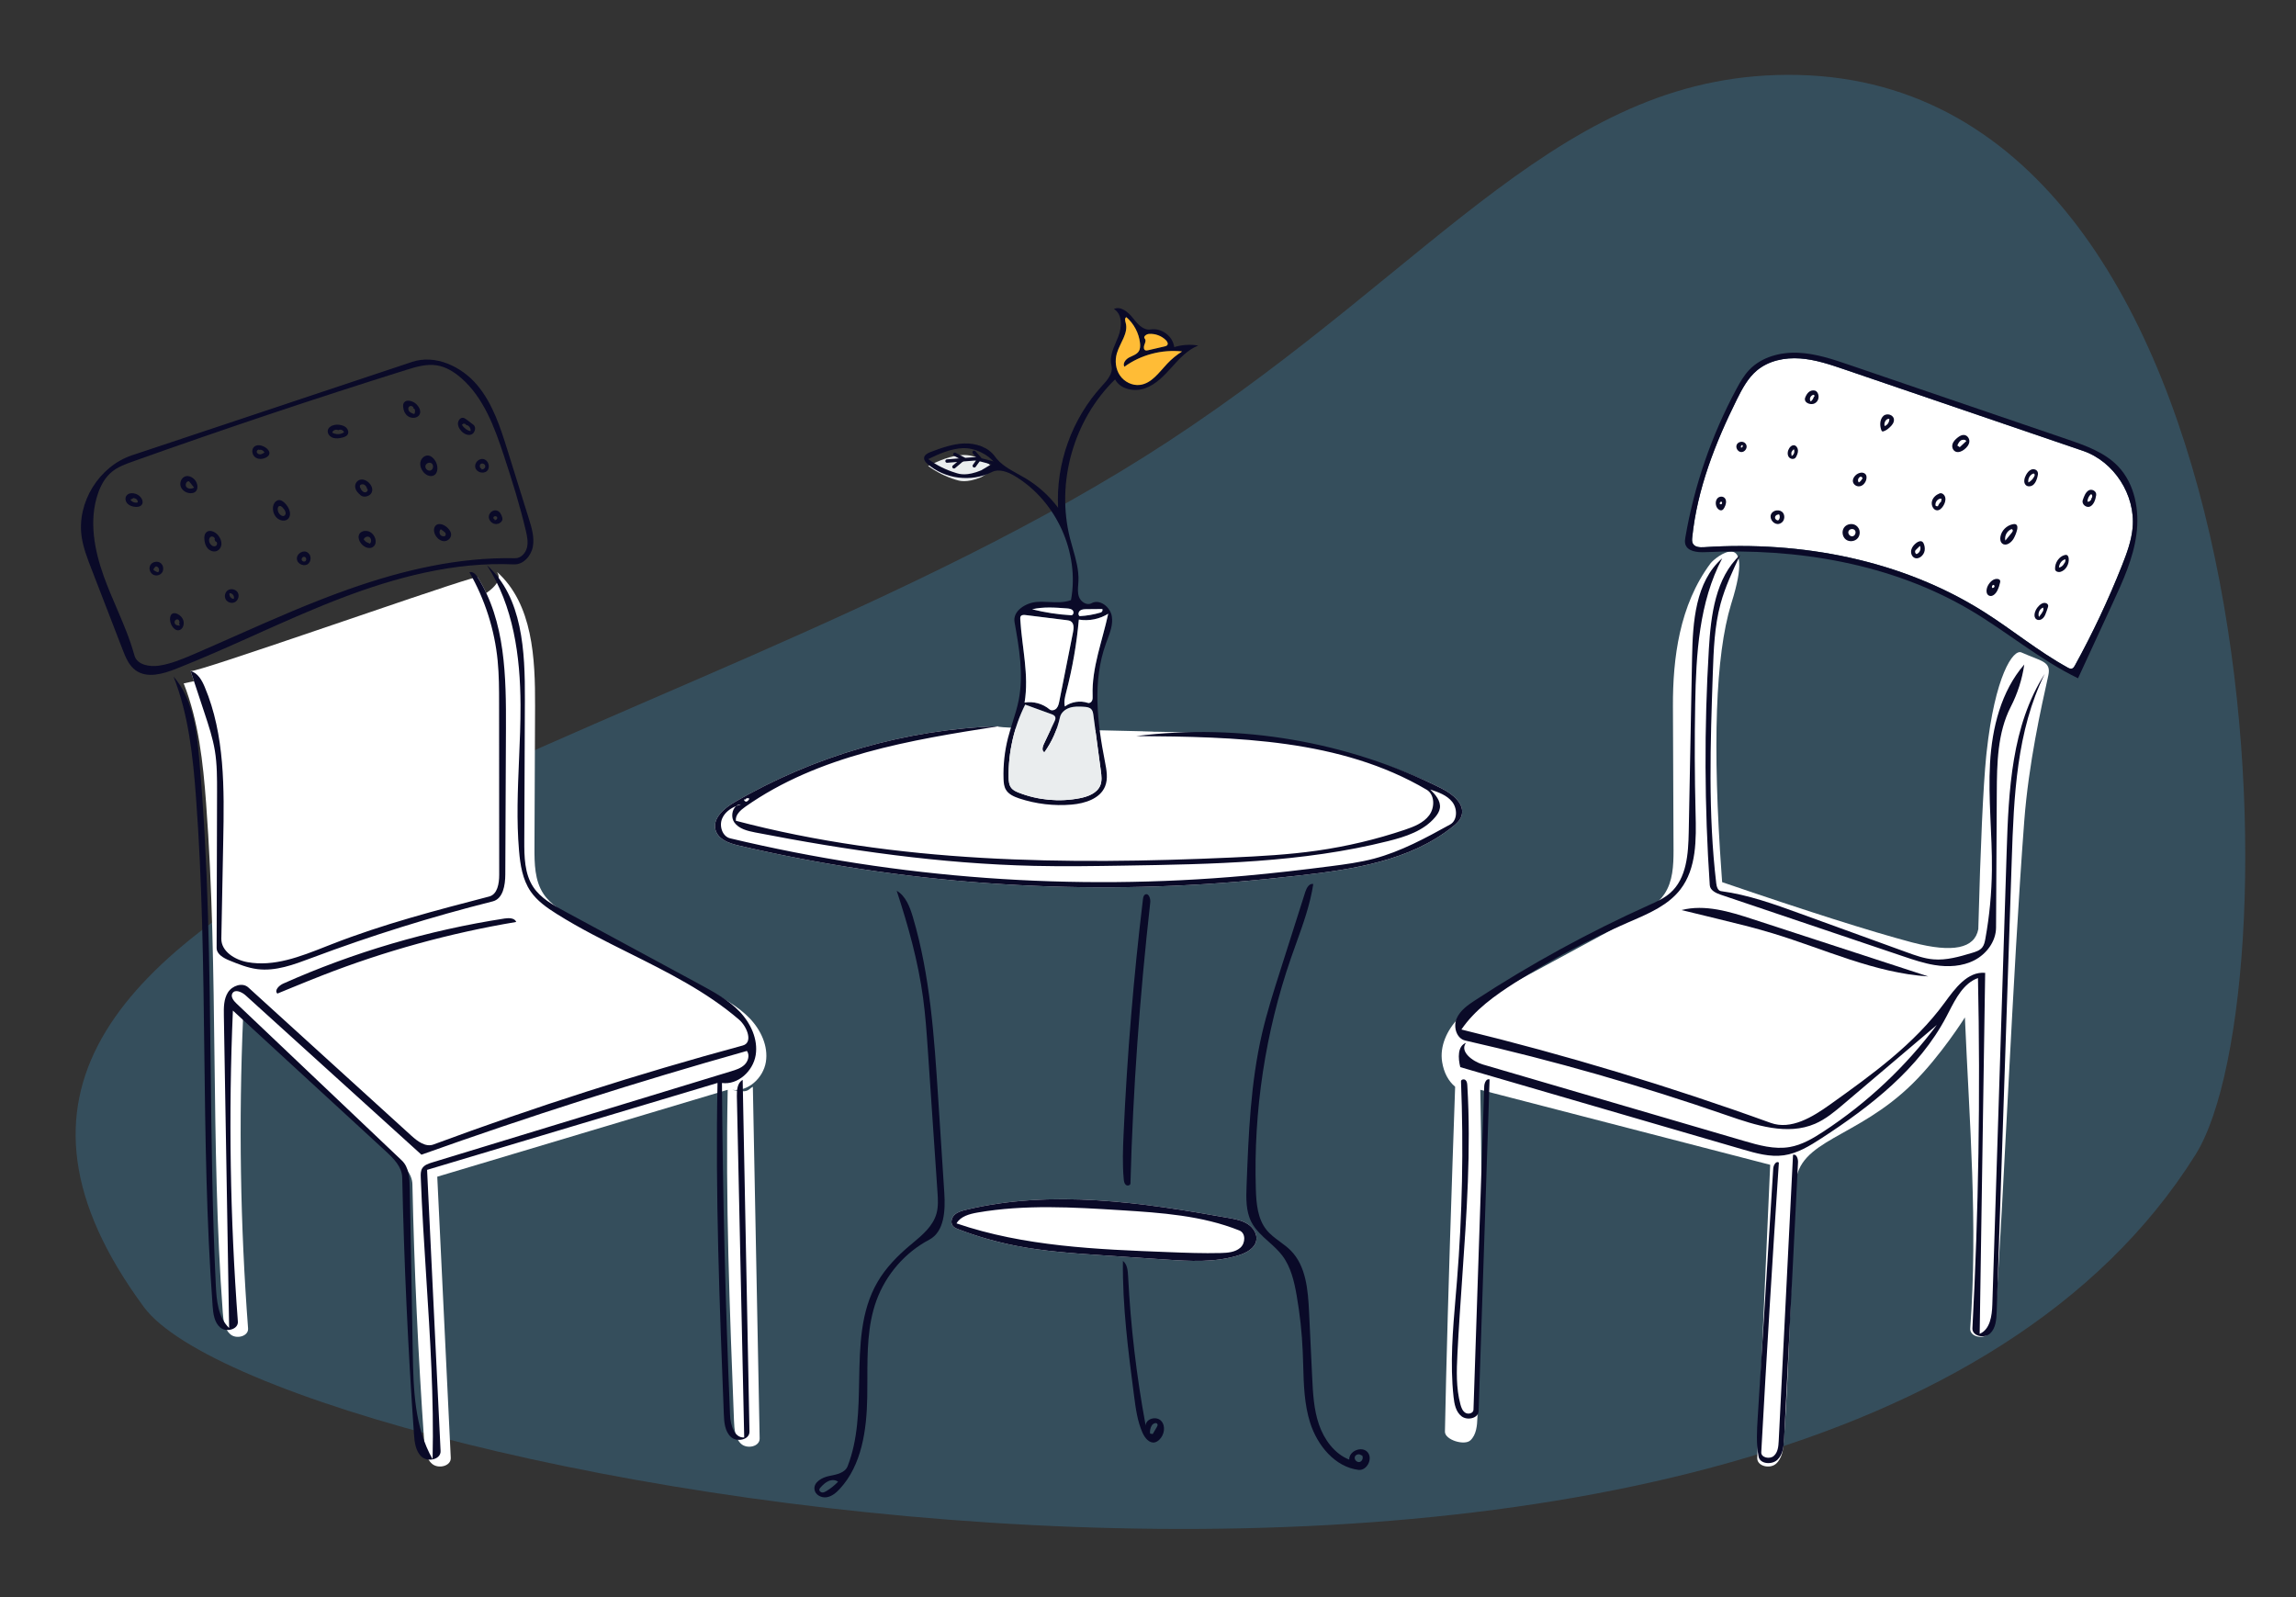
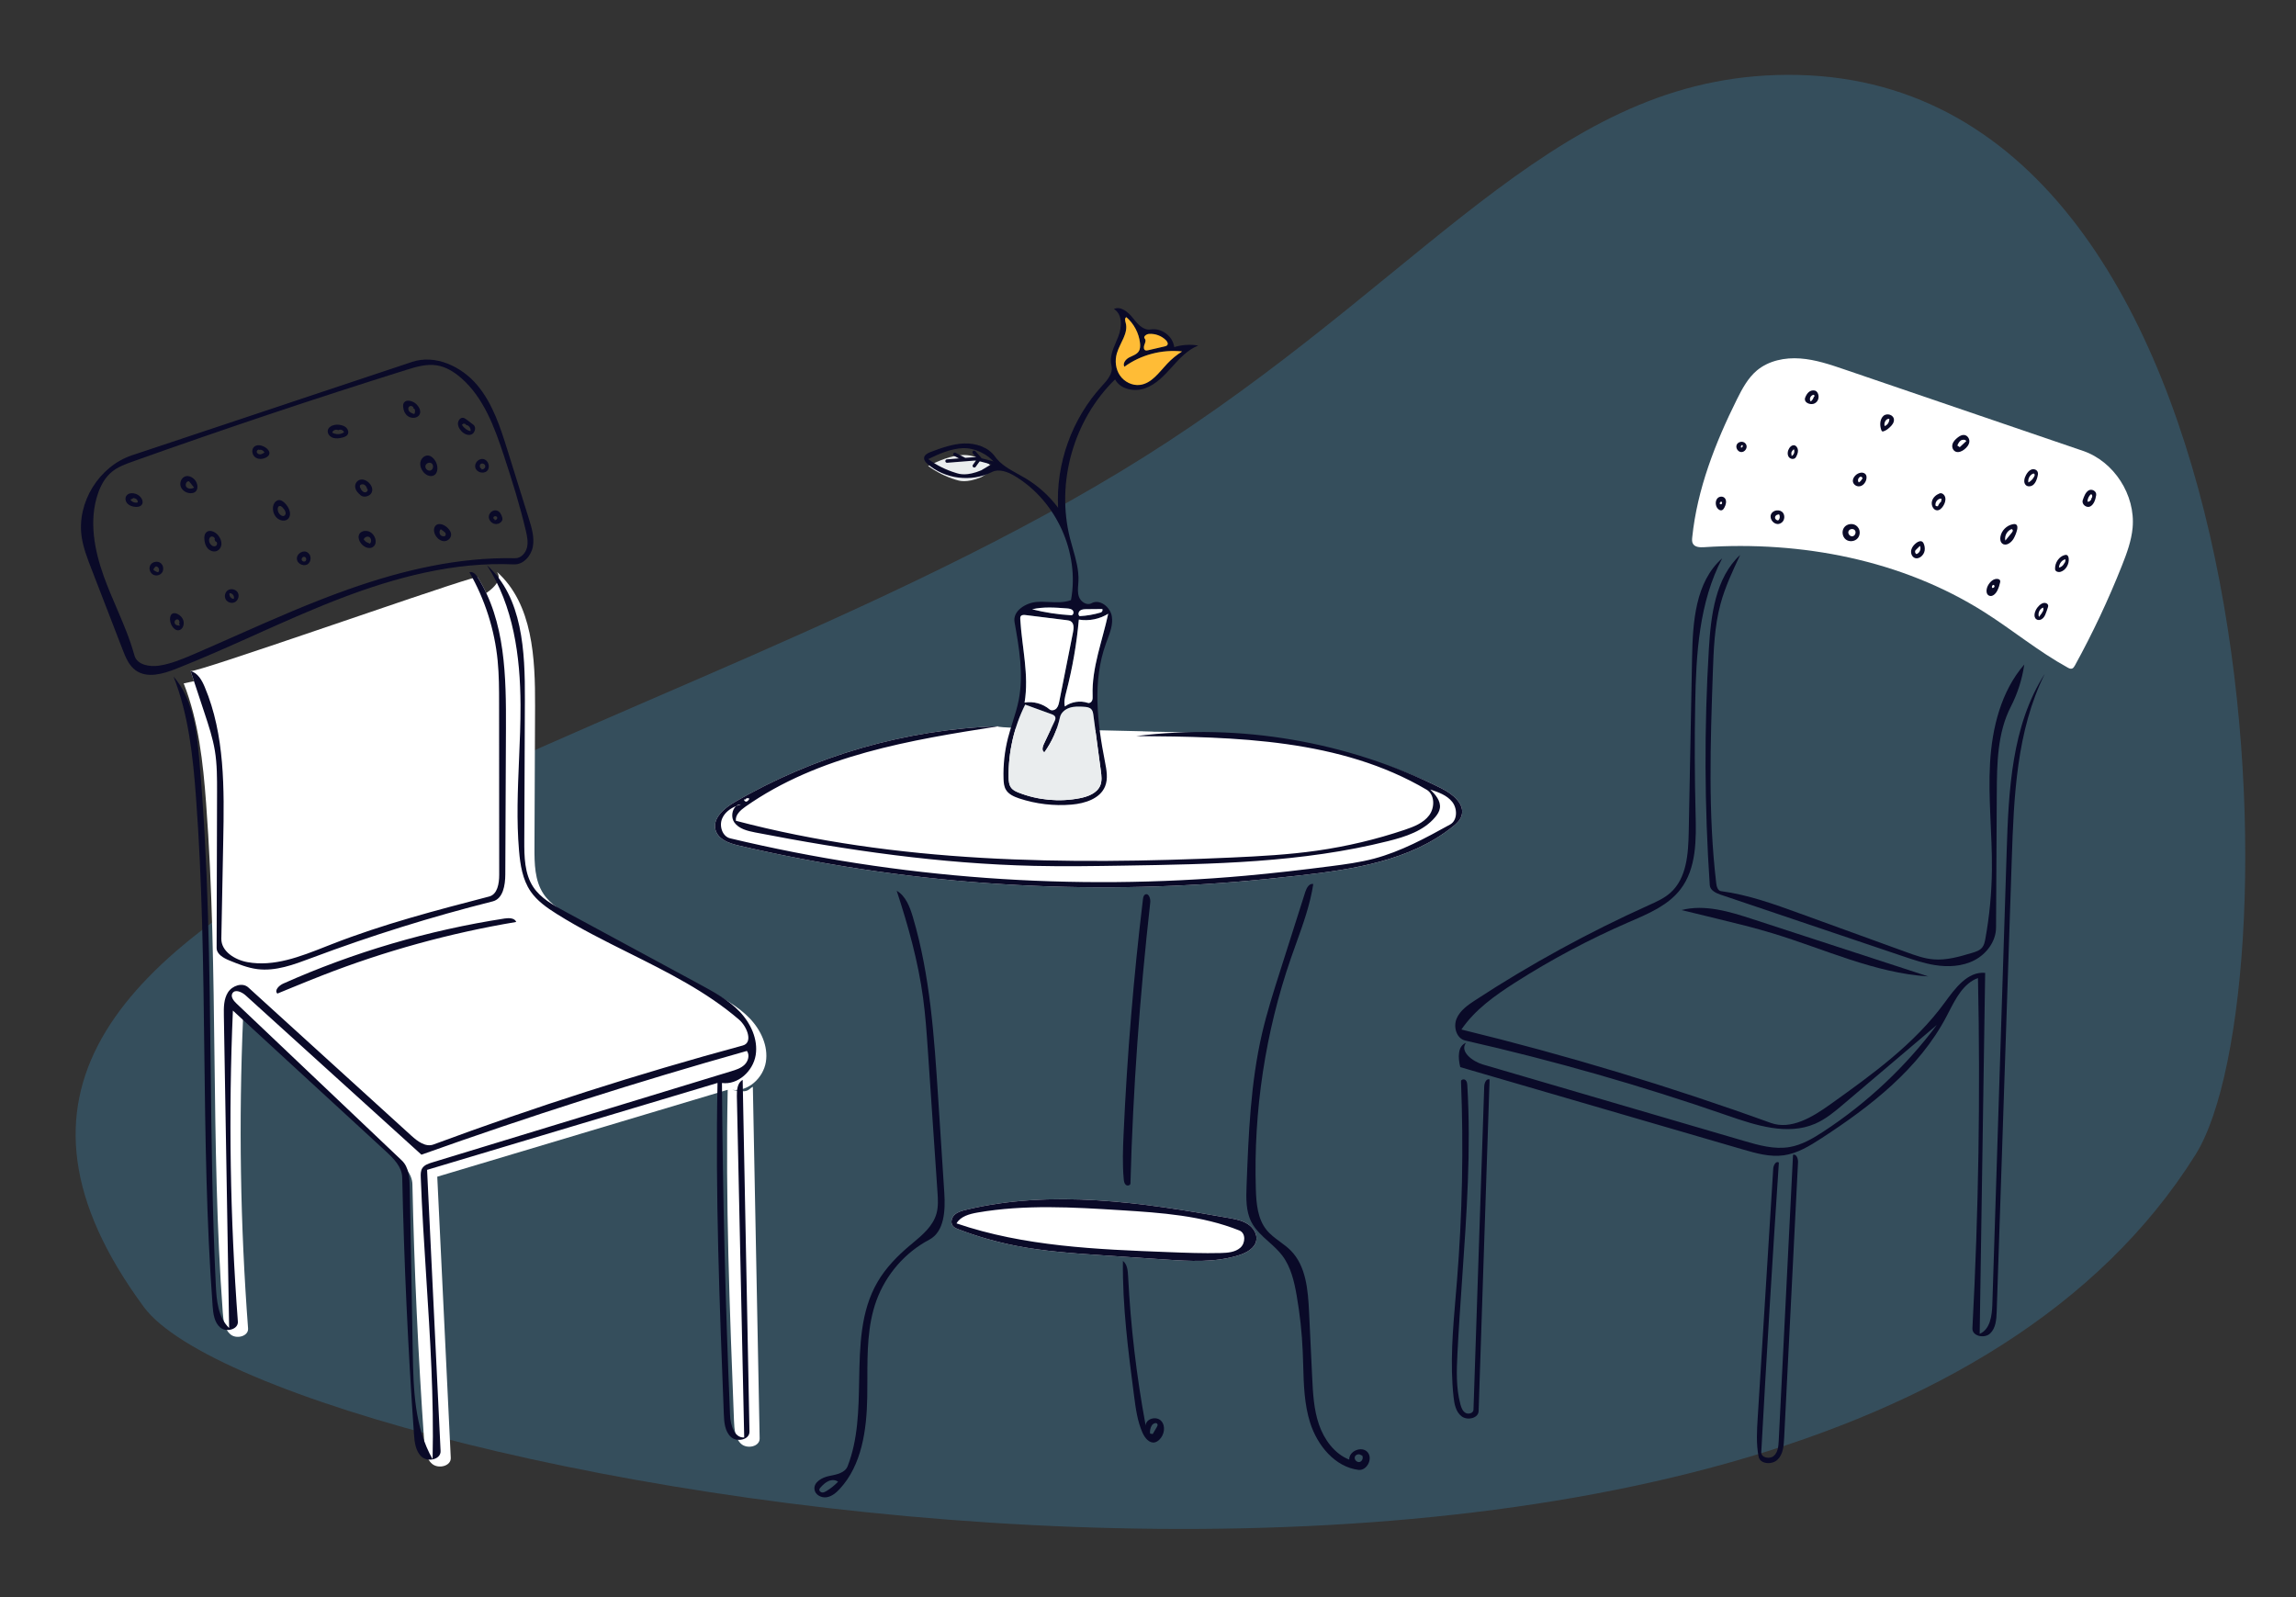
<svg xmlns="http://www.w3.org/2000/svg" width="92" height="64" viewBox="0 0 92 64" fill="none">
  <rect x="0" y="0" width="92" height="64" fill="#333333" stroke="none" />
  <path fill-rule="evenodd" clip-rule="evenodd" d="M39.836 18.811C39.615 18.503 39.059 18.21 38.573 18.234C38.086 18.258 37.628 18.459 37.191 18.673C37.525 18.916 37.9 19.103 38.296 19.224C38.421 19.262 38.705 19.374 39.316 19.122" fill="#EAEDEE" />
  <path opacity="0.25" fill-rule="evenodd" clip-rule="evenodd" d="M5.763 52.373C-6.783 35.35 26.826 30.772 46.79 17.704C57.669 10.583 62.645 2.793 72.047 3.004C91.269 3.437 92.056 39.747 87.974 46.269C72.582 70.865 10.956 59.419 5.763 52.373Z" fill="#3FA1D9" />
  <path fill-rule="evenodd" clip-rule="evenodd" d="M45.542 29.317C49.735 29.317 54.001 29.713 57.764 31.594C58.208 31.816 58.719 32.227 58.559 32.702C58.499 32.88 58.353 33.012 58.207 33.128C56.502 34.491 54.235 34.837 52.078 35.081C51.24 35.176 50.4 35.263 49.56 35.334C42.889 35.892 36.134 35.402 29.61 33.886C29.226 33.796 28.779 33.644 28.672 33.26C28.543 32.792 29.012 32.392 29.427 32.15C32.641 30.277 36.313 29.22 40.018 29.102C39.359 29.205 48.789 29.341 45.542 29.317Z" fill="white" />
  <path fill-rule="evenodd" clip-rule="evenodd" d="M69.595 16.008C68.73 17.75 68.007 19.596 67.807 21.533C67.799 21.617 67.792 21.706 67.831 21.78C67.909 21.931 68.116 21.938 68.284 21.927C72.181 21.67 76.208 22.437 79.514 24.531C80.644 25.246 81.682 26.109 82.853 26.752C82.905 26.781 82.964 26.809 83.021 26.793C83.078 26.776 83.112 26.719 83.141 26.667C83.853 25.372 84.484 24.032 85.028 22.658C85.221 22.171 85.405 21.672 85.453 21.149C85.573 19.834 84.708 18.491 83.466 18.068C80.283 16.981 77.101 15.895 73.918 14.808C73.336 14.609 72.747 14.409 72.134 14.365C71.521 14.32 70.873 14.449 70.4 14.844C70.037 15.149 69.807 15.582 69.595 16.008Z" fill="white" />
-   <path d="M57.898 57.369C57.891 57.697 58.678 57.941 58.919 57.717C59.159 57.492 59.188 57.128 59.2 56.8C59.372 52.38 59.406 48.093 59.315 43.67L70.931 46.676L70.412 58.419C70.396 58.752 70.912 58.876 71.163 58.657C71.414 58.437 71.455 58.069 71.479 57.737C71.718 54.316 71.76 50.88 71.949 47.461C72.048 45.65 74.379 45.65 76.643 43.417C77.771 42.305 78.733 40.77 78.733 40.77C78.912 44.924 79.258 49.087 78.946 53.233C78.923 53.548 79.411 53.676 79.652 53.471C79.883 53.274 79.931 52.944 79.956 52.639L79.959 52.601C80.279 48.262 80.65 38.975 81.112 32.892C81.288 30.589 81.784 28.383 82.074 27.073C82.202 26.495 81.801 26.505 80.998 26.145C80.669 25.997 79.935 27.079 79.602 30.151L79.585 30.313C79.465 31.535 79.36 33.842 79.27 37.232C79.125 38.009 78.249 38.189 76.643 37.771L76.581 37.755C74.934 37.316 72.41 36.514 69.006 35.35L68.983 35.029C68.612 29.874 68.738 26.272 69.362 24.221L69.381 24.158C70.361 21.038 68.725 22.328 68.539 22.577C67.294 24.246 67.026 26.379 67.034 28.302L67.058 34.084C67.058 34.688 67.029 35.318 66.698 35.818C66.414 36.248 65.95 36.516 65.495 36.762L59.877 39.801C59.359 40.083 58.843 40.382 58.436 40.805C57.987 41.27 57.682 41.919 57.786 42.556C57.855 42.981 58.029 43.312 58.307 43.549L58.205 46.522C58.05 51.154 57.948 54.769 57.898 57.369Z" fill="white" />
  <path d="M30.439 57.643C30.445 57.972 29.933 58.078 29.692 57.854C29.452 57.63 29.424 57.266 29.411 56.937C29.239 52.517 29.068 48.093 29.159 43.67C25.28 44.831 21.4 45.992 17.521 47.153C17.701 50.909 17.882 54.664 18.062 58.419C18.078 58.752 17.562 58.876 17.311 58.657C17.06 58.437 17.018 58.069 16.995 57.737C16.756 54.316 16.599 50.889 16.525 47.461C16.516 47.034 16.178 46.695 15.863 46.406C13.822 44.527 11.781 42.649 9.741 40.77C9.562 44.924 9.628 49.087 9.94 53.233C9.963 53.548 9.475 53.676 9.234 53.471C8.993 53.266 8.951 52.916 8.927 52.601C8.425 45.812 8.766 38.982 8.259 32.193C8.137 30.561 7.961 28.909 7.361 27.386C8.435 27.136 20.982 24.554 19.919 22.922C21.352 24.209 21.448 26.379 21.44 28.302C21.432 30.189 21.424 32.076 21.416 33.964C21.414 34.603 21.423 35.284 21.776 35.818C22.071 36.265 22.562 36.537 23.033 36.792C24.836 37.767 26.639 38.742 28.442 39.717C29.011 40.024 29.59 40.339 30.038 40.805C30.486 41.27 30.791 41.919 30.688 42.556C30.584 43.194 29.979 43.758 29.337 43.673C30.017 43.817 29.951 43.664 30.167 43.548C30.258 48.247 30.348 52.945 30.439 57.643Z" fill="white" />
  <path d="M8.199 28.586C8.012 28.022 7.825 27.457 7.639 26.892C7.899 26.957 17.165 23.684 18.869 23.189C19.036 23.14 19.13 23.119 19.137 23.129C20.256 24.898 20.282 27.12 20.272 29.213C20.264 31.157 20.255 33.1 20.246 35.044C20.244 35.472 20.158 36.015 19.743 36.12C17.284 36.738 14.861 37.495 12.488 38.386C11.788 38.649 11.056 38.928 10.314 38.835C9.924 38.786 9.555 38.636 9.191 38.488C8.955 38.392 8.679 38.239 8.68 37.984C8.685 35.901 8.691 33.818 8.696 31.736C8.698 31.183 8.699 30.628 8.609 30.084C8.525 29.573 8.362 29.078 8.199 28.586Z" fill="white" />
  <path fill-rule="evenodd" clip-rule="evenodd" d="M3.657 22.779L4.912 26.027C5.032 26.34 5.167 26.67 5.44 26.865C5.897 27.19 6.529 27.008 7.052 26.802C8.114 26.383 9.157 25.916 10.2 25.449L10.2 25.448C11.332 24.941 12.465 24.433 13.623 23.988C15.849 23.133 18.209 22.508 20.592 22.616C20.972 22.633 21.285 22.274 21.352 21.901C21.42 21.528 21.305 21.149 21.192 20.787L20.34 18.057C20.05 17.127 19.745 16.17 19.116 15.425C18.486 14.68 17.442 14.193 16.514 14.502L5.29 18.244C3.968 18.685 3.071 20.137 3.272 21.51C3.337 21.948 3.497 22.366 3.657 22.779ZM18.471 15.141C19.387 15.936 19.821 17.134 20.199 18.283C20.523 19.268 20.834 20.259 21.07 21.268C21.122 21.491 21.17 21.724 21.115 21.946C21.06 22.168 20.869 22.374 20.639 22.369C18.38 22.322 16.141 22.846 14.011 23.597C12.451 24.146 10.938 24.816 9.425 25.486C8.872 25.731 8.32 25.976 7.764 26.215C7.317 26.407 6.863 26.598 6.382 26.673C5.994 26.733 5.492 26.644 5.388 26.267C5.207 25.609 4.938 24.981 4.669 24.353C4.491 23.939 4.314 23.526 4.162 23.103C3.778 22.039 3.557 20.855 3.923 19.784C4.036 19.452 4.21 19.131 4.481 18.908C4.721 18.71 5.021 18.601 5.315 18.496C8.94 17.203 12.59 15.98 16.262 14.828C16.664 14.702 17.083 14.575 17.499 14.64C17.864 14.697 18.192 14.899 18.471 15.141ZM7.639 26.892L8.199 28.586C8.362 29.078 8.525 29.572 8.61 30.084C8.7 30.628 8.698 31.183 8.697 31.736L8.68 37.984C8.68 38.239 8.956 38.391 9.192 38.488C9.556 38.636 9.925 38.786 10.315 38.835C11.048 38.927 11.771 38.655 12.463 38.395L12.488 38.386C14.861 37.495 17.285 36.738 19.743 36.12C20.159 36.015 20.245 35.472 20.247 35.044L20.273 29.213C20.282 27.12 20.256 24.898 19.137 23.129C19.063 23.012 18.938 22.881 18.81 22.934C19.431 24.017 19.819 25.232 19.941 26.474C19.997 27.046 19.998 27.621 19.998 28.195L20.003 35.054C20.003 35.4 19.936 35.838 19.601 35.925C17.476 36.478 15.344 37.033 13.299 37.834C13.218 37.865 13.137 37.897 13.056 37.929C12.039 38.331 10.977 38.751 9.91 38.554C9.408 38.462 8.859 38.121 8.869 37.611L8.945 33.697C8.986 31.61 9.014 29.451 8.203 27.528C8.089 27.257 7.925 26.963 7.639 26.892ZM20.685 36.945C18.028 37.39 15.421 38.108 12.919 39.084C12.509 39.244 12.101 39.41 11.694 39.577L11.114 39.815C10.983 39.685 11.18 39.49 11.35 39.414C14.167 38.158 17.161 37.278 20.221 36.806C20.395 36.779 20.625 36.783 20.685 36.945ZM16.848 18.51C16.818 18.653 16.873 18.804 16.965 18.915C17.065 19.037 17.236 19.121 17.376 19.053C17.572 18.958 17.558 18.657 17.442 18.469C17.375 18.361 17.274 18.261 17.149 18.254C17.008 18.245 16.878 18.367 16.848 18.51ZM17.265 18.848C17.164 18.893 17.032 18.794 17.044 18.681C17.057 18.569 17.207 18.502 17.296 18.569C17.384 18.636 17.366 18.803 17.265 18.848ZM11.061 20.72C10.912 20.55 10.88 20.239 11.05 20.094C11.083 20.066 11.122 20.045 11.164 20.04C11.258 20.028 11.345 20.093 11.415 20.162C11.571 20.316 11.699 20.583 11.568 20.762C11.448 20.926 11.194 20.872 11.061 20.72ZM11.332 20.345C11.296 20.308 11.253 20.268 11.204 20.275C11.111 20.29 11.113 20.442 11.158 20.533C11.21 20.634 11.335 20.729 11.413 20.65C11.493 20.568 11.411 20.427 11.332 20.345ZM8.275 21.323C8.191 21.394 8.18 21.515 8.19 21.621C8.201 21.745 8.234 21.873 8.318 21.97C8.401 22.067 8.543 22.125 8.668 22.086C8.788 22.048 8.866 21.928 8.873 21.808C8.881 21.687 8.829 21.57 8.757 21.471C8.648 21.322 8.419 21.204 8.275 21.323ZM8.439 21.514C8.512 21.465 8.644 21.548 8.597 21.621L8.635 21.697C8.73 21.708 8.712 21.868 8.619 21.889C8.526 21.909 8.437 21.833 8.399 21.75C8.364 21.671 8.365 21.564 8.439 21.514ZM13.621 17.026C13.718 17.043 13.816 17.076 13.884 17.146C13.952 17.216 13.981 17.33 13.929 17.413C13.885 17.485 13.797 17.515 13.715 17.535C13.595 17.564 13.467 17.583 13.349 17.546C13.231 17.509 13.127 17.402 13.132 17.278C13.14 17.07 13.416 16.988 13.621 17.026ZM13.544 17.236C13.46 17.189 13.336 17.242 13.313 17.336C13.456 17.422 13.648 17.416 13.785 17.322C13.757 17.234 13.638 17.189 13.558 17.237L13.544 17.236ZM30.031 57.369L29.759 43.274C29.543 43.389 29.521 43.684 29.526 43.928L29.82 57.602C29.423 57.629 29.27 57.101 29.253 56.706C29.066 52.272 28.958 47.835 28.929 43.398C29.57 43.484 30.176 42.919 30.28 42.282C30.383 41.645 30.078 40.996 29.63 40.53C29.181 40.065 28.603 39.75 28.034 39.442L22.625 36.517C22.154 36.262 21.663 35.99 21.367 35.543C21.015 35.01 21.006 34.328 21.008 33.689L21.032 28.028C21.04 26.105 20.944 23.935 19.511 22.648C20.574 24.28 20.849 26.3 20.857 28.247C20.86 28.98 20.829 29.714 20.797 30.448V30.448V30.448V30.448V30.448V30.448V30.448V30.448V30.448V30.448V30.448V30.448V30.448V30.448V30.448C20.746 31.661 20.694 32.873 20.797 34.081C20.845 34.654 20.937 35.246 21.261 35.72C21.523 36.102 21.913 36.374 22.305 36.621C23.234 37.206 24.223 37.699 25.21 38.191C26.758 38.964 28.303 39.734 29.609 40.855C29.939 41.138 30.184 41.782 29.764 41.895C25.575 43.029 21.438 44.353 17.37 45.862C17.055 45.979 16.731 45.736 16.483 45.51L9.951 39.57C9.715 39.355 9.306 39.496 9.135 39.765C8.964 40.034 8.964 40.373 8.97 40.691L9.181 53.215C8.739 52.79 8.677 52.116 8.648 51.504C8.508 48.624 8.475 45.739 8.443 42.855C8.396 38.685 8.349 34.516 7.978 30.364C7.875 29.212 7.715 27.984 6.953 27.111C7.553 28.634 7.729 30.287 7.851 31.918C8.105 35.322 8.146 38.736 8.187 42.15C8.228 45.546 8.269 48.941 8.519 52.327C8.543 52.642 8.585 52.991 8.826 53.196C9.067 53.401 9.555 53.273 9.531 52.958C9.22 48.813 9.153 44.649 9.332 40.496L15.455 46.131C15.77 46.421 16.108 46.759 16.117 47.186C16.191 50.615 16.348 54.041 16.587 57.462C16.61 57.794 16.651 58.163 16.903 58.382C17.154 58.601 17.67 58.478 17.654 58.145L17.113 46.879L28.751 43.396C28.66 47.819 28.831 52.242 29.003 56.663C29.015 56.991 29.044 57.355 29.284 57.579C29.525 57.803 30.037 57.697 30.031 57.369ZM16.1 46.502L9.47 40.207C9.356 40.099 9.234 39.94 9.312 39.805C9.417 39.625 9.693 39.751 9.847 39.891L16.887 46.271C21.184 44.736 25.535 43.349 29.928 42.113C30.048 42.278 29.981 42.523 29.835 42.665C29.689 42.807 29.485 42.871 29.291 42.93L17.313 46.583C17.163 46.629 16.998 46.685 16.917 46.819C16.853 46.925 16.856 47.057 16.86 47.181C16.91 48.515 16.995 49.849 17.08 51.183L17.08 51.183C17.235 53.612 17.39 56.04 17.334 58.472C16.611 57.205 16.566 55.677 16.54 54.219L16.42 47.608C16.413 47.213 16.387 46.774 16.1 46.502ZM7.806 19.723C7.758 19.753 7.701 19.763 7.645 19.764C7.475 19.765 7.301 19.663 7.243 19.501C7.185 19.339 7.273 19.13 7.437 19.086C7.563 19.052 7.698 19.116 7.79 19.21C7.926 19.35 7.97 19.619 7.806 19.723ZM7.576 19.288C7.469 19.262 7.399 19.435 7.473 19.519C7.546 19.602 7.682 19.594 7.779 19.54L7.579 19.292L7.576 19.288ZM18.972 17.024L18.713 16.825C18.661 16.785 18.605 16.744 18.542 16.742C18.436 16.739 18.352 16.857 18.35 16.973C18.349 17.088 18.411 17.194 18.487 17.275C18.593 17.388 18.751 17.466 18.891 17.41C19.031 17.354 19.094 17.117 18.972 17.024ZM18.513 17.028C18.54 16.964 18.639 16.958 18.671 17.02L18.685 17.032C18.79 17.044 18.873 17.164 18.856 17.277C18.718 17.248 18.591 17.156 18.513 17.028ZM14.421 21.707C14.38 21.628 14.352 21.535 14.377 21.449C14.427 21.273 14.663 21.234 14.821 21.314C15.024 21.416 15.141 21.733 14.976 21.892C14.811 22.051 14.529 21.913 14.421 21.707ZM14.665 21.713L14.82 21.785C14.894 21.72 14.885 21.58 14.804 21.526C14.723 21.472 14.599 21.523 14.574 21.62L14.665 21.713L14.665 21.713ZM14.894 19.735C14.958 19.59 14.878 19.42 14.746 19.314C14.67 19.251 14.567 19.203 14.463 19.217C14.312 19.236 14.216 19.383 14.231 19.515C14.246 19.648 14.345 19.761 14.457 19.852C14.589 19.958 14.83 19.881 14.894 19.735ZM14.591 19.421C14.648 19.449 14.68 19.505 14.704 19.558L14.696 19.581C14.784 19.607 14.711 19.74 14.619 19.729C14.528 19.717 14.475 19.634 14.441 19.56C14.425 19.528 14.411 19.493 14.424 19.46C14.444 19.406 14.534 19.392 14.591 19.421ZM17.46 21.469C17.387 21.353 17.357 21.189 17.44 21.081C17.569 20.916 17.831 21.028 17.967 21.187C18.02 21.248 18.069 21.32 18.076 21.403C18.089 21.551 17.951 21.682 17.81 21.686C17.668 21.69 17.538 21.593 17.46 21.469ZM17.796 21.304L17.661 21.206C17.606 21.259 17.595 21.356 17.637 21.422C17.68 21.487 17.77 21.511 17.837 21.476C17.883 21.427 17.857 21.328 17.793 21.312L17.796 21.304ZM16.189 16.131C16.152 16.181 16.148 16.245 16.154 16.305C16.166 16.449 16.226 16.597 16.354 16.683C16.482 16.768 16.686 16.766 16.784 16.652C16.909 16.506 16.799 16.287 16.646 16.164C16.516 16.06 16.285 15.999 16.189 16.131ZM16.407 16.284C16.47 16.24 16.589 16.298 16.563 16.367L16.605 16.378C16.641 16.445 16.64 16.526 16.602 16.592C16.526 16.569 16.447 16.54 16.397 16.482C16.348 16.424 16.343 16.329 16.407 16.284ZM5.062 19.871C5.155 19.726 5.387 19.743 5.535 19.835C5.678 19.924 5.783 20.129 5.664 20.247C5.604 20.307 5.509 20.318 5.423 20.311C5.307 20.302 5.188 20.264 5.109 20.182C5.029 20.099 5 19.966 5.062 19.871ZM5.373 19.951L5.225 20.021C5.283 20.116 5.41 20.164 5.518 20.133C5.533 20.054 5.464 19.97 5.381 19.968L5.373 19.951ZM10.235 18.33C10.361 18.419 10.537 18.403 10.671 18.327C10.722 18.299 10.771 18.259 10.789 18.202C10.822 18.095 10.73 17.992 10.638 17.932C10.494 17.838 10.284 17.791 10.167 17.92C10.063 18.035 10.108 18.242 10.235 18.33ZM10.288 18.107C10.281 18.043 10.369 17.988 10.411 18.035L10.419 18.02C10.493 18.019 10.566 18.065 10.597 18.134C10.545 18.168 10.489 18.203 10.427 18.207C10.365 18.211 10.295 18.171 10.288 18.107ZM9.127 23.655C9.254 23.565 9.456 23.613 9.53 23.75C9.605 23.887 9.535 24.082 9.39 24.14C9.265 24.19 9.107 24.133 9.042 24.015C8.978 23.896 9.016 23.733 9.127 23.655ZM9.371 23.981C9.401 23.878 9.304 23.76 9.197 23.77C9.169 23.876 9.257 23.996 9.366 23.999L9.371 23.981ZM6.884 24.606C6.822 24.657 6.809 24.755 6.814 24.841C6.828 25.079 7.032 25.335 7.224 25.235C7.335 25.178 7.385 25.018 7.352 24.886C7.32 24.754 7.22 24.652 7.107 24.6C7.035 24.567 6.946 24.553 6.884 24.606ZM7.12 24.822C7.185 24.841 7.216 24.946 7.172 25.005L7.218 25.064C7.129 25.079 7.013 25.053 6.996 24.954C6.983 24.879 7.054 24.803 7.12 24.822ZM6.475 22.968C6.447 22.998 6.412 23.023 6.374 23.039C6.306 23.067 6.226 23.067 6.158 23.038C6.014 22.978 5.947 22.784 6.023 22.648C6.099 22.512 6.301 22.467 6.428 22.557C6.556 22.647 6.579 22.852 6.475 22.968ZM6.331 22.934C6.421 22.868 6.36 22.695 6.249 22.697C6.199 22.727 6.161 22.777 6.146 22.832C6.197 22.88 6.261 22.913 6.329 22.929L6.331 22.934ZM20.13 20.753C20.094 20.63 20.036 20.486 19.893 20.455C19.74 20.422 19.595 20.559 19.587 20.695C19.578 20.832 19.687 20.975 19.844 20.997C20.001 21.019 20.168 20.886 20.13 20.753ZM19.909 20.711C19.954 20.764 19.892 20.854 19.816 20.843L19.825 20.817C19.776 20.806 19.751 20.749 19.779 20.712C19.808 20.677 19.879 20.676 19.909 20.711ZM19.043 18.729C19.007 18.553 19.179 18.368 19.357 18.393C19.559 18.421 19.663 18.714 19.523 18.863C19.384 19.013 19.085 18.929 19.043 18.729ZM19.288 18.809C19.366 18.827 19.452 18.755 19.444 18.676C19.436 18.596 19.33 18.545 19.265 18.591C19.2 18.637 19.218 18.759 19.296 18.78L19.288 18.809ZM12.434 22.293C12.416 22.231 12.377 22.176 12.325 22.139C12.153 22.017 11.875 22.189 11.897 22.405C11.918 22.621 12.225 22.731 12.369 22.574C12.436 22.501 12.461 22.39 12.434 22.293ZM12.089 22.435C12.072 22.369 12.14 22.297 12.204 22.314C12.268 22.331 12.293 22.429 12.247 22.478C12.201 22.527 12.107 22.501 12.089 22.435Z" fill="#0A0A28" />
  <path fill-rule="evenodd" clip-rule="evenodd" d="M72.777 15.679C72.806 15.701 72.826 15.731 72.84 15.762C72.905 15.901 72.865 16.084 72.716 16.163C72.567 16.242 72.327 16.157 72.321 16.007C72.319 15.959 72.339 15.913 72.361 15.869C72.398 15.796 72.445 15.725 72.521 15.68C72.597 15.636 72.708 15.627 72.777 15.679ZM72.679 15.904C72.725 15.892 72.71 15.819 72.662 15.82C72.539 15.852 72.481 16 72.557 16.089C72.618 16.04 72.661 15.974 72.678 15.904L72.679 15.904ZM78.372 18.102C78.485 18.143 78.612 18.085 78.706 18.012C78.808 17.933 78.898 17.827 78.911 17.703C78.924 17.579 78.834 17.442 78.701 17.43C78.608 17.422 78.522 17.473 78.45 17.528C78.353 17.603 78.263 17.694 78.234 17.808C78.204 17.921 78.255 18.059 78.372 18.102ZM78.791 17.673L78.534 17.912L78.529 17.92L78.43 17.854C78.461 17.78 78.496 17.703 78.564 17.655C78.632 17.607 78.745 17.606 78.791 17.673ZM81.172 19.437C81.071 19.337 81.113 19.158 81.183 19.032C81.234 18.941 81.3 18.853 81.394 18.817C81.488 18.78 81.612 18.815 81.649 18.913C81.672 18.974 81.658 19.043 81.641 19.106C81.61 19.222 81.569 19.34 81.483 19.419C81.397 19.497 81.254 19.519 81.172 19.437ZM81.514 19.087C81.524 19.067 81.533 19.044 81.529 19.021C81.525 18.998 81.507 18.978 81.485 18.973C81.343 19.015 81.247 19.182 81.276 19.334C81.378 19.281 81.463 19.193 81.514 19.087ZM80.234 21.784C80.384 21.9 80.597 21.741 80.689 21.577C80.75 21.466 80.797 21.347 80.826 21.224C80.844 21.148 80.846 21.05 80.776 21.013C80.742 20.995 80.701 20.998 80.663 21.005C80.409 21.049 80.196 21.262 80.156 21.511C80.139 21.609 80.154 21.722 80.234 21.784ZM80.65 21.242C80.662 21.279 80.635 21.318 80.61 21.349L80.353 21.662C80.309 21.477 80.422 21.269 80.603 21.201C80.624 21.205 80.643 21.221 80.65 21.242ZM58.365 40.82C58.227 41.15 58.361 41.617 58.711 41.696C62.264 42.502 65.772 43.505 69.213 44.699C70.354 45.095 71.623 45.51 72.731 45.031C73.161 44.845 73.525 44.538 73.882 44.234L77.608 41.073C76.359 42.746 74.814 44.198 73.066 45.343C72.647 45.617 72.205 45.879 71.712 45.964C71.098 46.07 70.475 45.893 69.877 45.718L59.417 42.656C58.999 42.533 58.476 42.132 58.743 41.789C58.397 41.916 58.423 42.406 58.513 42.762L69.829 46.059C70.365 46.215 70.921 46.373 71.474 46.296C72.023 46.22 72.513 45.919 72.978 45.617C74.957 44.333 76.895 42.825 77.991 40.739C78.023 40.679 78.055 40.617 78.087 40.554C78.374 39.997 78.679 39.404 79.257 39.191C79.356 43.87 79.282 48.553 79.034 53.226C79.017 53.54 79.509 53.651 79.74 53.438C79.971 53.225 79.996 52.876 80.007 52.562L80.61 34.462C80.694 31.918 80.801 29.284 81.933 27.003C80.602 29.079 80.484 31.677 80.406 34.141L79.832 52.281C79.818 52.73 79.741 53.276 79.325 53.449L79.545 38.984C78.841 38.92 78.339 39.608 77.922 40.178L77.914 40.189C76.703 41.844 75.002 43.067 73.331 44.26C72.627 44.763 71.766 45.291 70.952 44.997C66.893 43.527 62.753 42.278 58.558 41.255C59.096 40.464 59.898 39.894 60.705 39.378C62.153 38.453 63.674 37.644 65.25 36.959L65.361 36.911C66.091 36.595 66.852 36.266 67.334 35.639C67.984 34.796 67.969 33.637 67.941 32.575C67.904 31.114 67.899 29.654 67.926 28.193C67.963 26.202 68.08 24.137 69.008 22.373C67.934 23.316 67.829 24.919 67.801 26.346L67.667 33.339C67.65 34.212 67.587 35.191 66.934 35.774C66.689 35.993 66.383 36.131 66.083 36.266L66.062 36.275C63.653 37.36 61.329 38.632 59.118 40.076C58.818 40.272 58.504 40.49 58.365 40.82ZM71.074 58.343C70.909 58.486 70.562 58.409 70.573 58.196C70.786 54.324 71.021 50.453 71.279 46.584C71.164 46.51 71.061 46.693 71.053 46.825L70.431 56.809C70.398 57.331 70.366 57.859 70.467 58.373C70.525 58.67 71.004 58.708 71.225 58.492C71.446 58.277 71.474 57.947 71.489 57.646L72.046 46.577C72.053 46.436 71.987 46.234 71.846 46.274L71.272 57.749C71.261 57.963 71.24 58.2 71.074 58.343ZM59.687 43.254L59.248 56.546C59.238 56.834 58.795 56.934 58.564 56.754C58.333 56.574 58.274 56.26 58.243 55.973C58.099 54.639 58.214 53.294 58.328 51.955C58.345 51.747 58.363 51.54 58.38 51.333C58.594 48.673 58.648 46 58.542 43.333C58.539 43.256 58.662 43.228 58.722 43.28C58.781 43.331 58.79 43.417 58.795 43.495C58.948 46.077 58.768 48.661 58.588 51.244C58.519 52.244 58.449 53.244 58.399 54.244C58.365 54.925 58.341 55.619 58.519 56.279C58.554 56.408 58.605 56.548 58.723 56.617C58.841 56.687 59.037 56.628 59.042 56.493L59.472 43.539C59.476 43.401 59.552 43.21 59.687 43.254ZM82.737 22.241C82.766 22.235 82.797 22.231 82.823 22.244C82.867 22.266 82.885 22.323 82.892 22.375C82.92 22.61 82.771 22.856 82.563 22.915C82.475 22.939 82.351 22.905 82.346 22.804C82.334 22.547 82.51 22.294 82.737 22.241ZM82.712 22.576C82.753 22.535 82.771 22.468 82.756 22.41C82.618 22.444 82.508 22.588 82.502 22.745C82.59 22.729 82.669 22.665 82.711 22.578L82.712 22.576ZM74.475 21.173C74.45 21.127 74.414 21.088 74.372 21.058C74.225 20.955 73.999 20.992 73.894 21.137C73.788 21.282 73.82 21.509 73.962 21.619C74.103 21.728 74.331 21.701 74.443 21.561C74.529 21.454 74.542 21.293 74.475 21.173ZM74.23 21.49C74.127 21.506 74.031 21.385 74.069 21.288C74.107 21.19 74.259 21.167 74.324 21.249C74.389 21.33 74.333 21.475 74.23 21.49ZM82.001 24.177C82.035 24.194 82.065 24.226 82.07 24.266C82.074 24.294 82.064 24.323 82.055 24.349L82.006 24.494C81.972 24.592 81.937 24.693 81.867 24.766C81.797 24.838 81.683 24.873 81.6 24.817C81.458 24.721 81.532 24.483 81.639 24.344C81.729 24.227 81.872 24.113 82.001 24.177ZM81.821 24.548C81.873 24.5 81.893 24.416 81.869 24.347C81.728 24.389 81.643 24.578 81.701 24.722L81.826 24.554L81.821 24.548ZM77.082 21.784C77.071 21.758 77.056 21.733 77.035 21.714C76.966 21.656 76.86 21.699 76.788 21.754C76.695 21.825 76.614 21.919 76.585 22.032C76.557 22.146 76.594 22.282 76.694 22.343C76.866 22.448 77.093 22.261 77.121 22.059C77.133 21.966 77.12 21.87 77.082 21.784ZM76.793 22.203C76.726 22.176 76.716 22.065 76.778 22.026L76.777 22.026L76.932 21.874C76.991 21.995 76.921 22.162 76.793 22.203ZM71.417 20.919C71.382 20.954 71.337 20.98 71.29 20.992C71.094 21.044 70.889 20.809 70.962 20.617C71.034 20.424 71.34 20.39 71.452 20.561C71.522 20.669 71.507 20.827 71.417 20.919ZM71.258 20.624C71.194 20.612 71.126 20.669 71.125 20.736C71.124 20.803 71.191 20.861 71.255 20.851C71.325 20.789 71.335 20.67 71.277 20.597L71.258 20.624ZM83.756 20.294C83.901 20.218 83.965 20.023 83.993 19.843C84.018 19.682 83.821 19.577 83.694 19.65C83.568 19.723 83.507 19.889 83.456 20.041C83.398 20.212 83.612 20.369 83.756 20.294ZM83.787 19.802C83.843 19.818 83.856 19.923 83.807 19.958L83.807 19.956C83.802 20.046 83.72 20.119 83.644 20.101C83.647 19.983 83.702 19.868 83.787 19.802ZM77.621 20.45C77.475 20.45 77.375 20.254 77.411 20.096C77.447 19.938 77.578 19.827 77.716 19.773C77.814 19.733 77.925 19.829 77.947 19.943C77.969 20.058 77.925 20.176 77.866 20.272C77.808 20.365 77.722 20.451 77.621 20.45ZM77.78 20.107L77.796 19.984C77.662 19.958 77.528 20.114 77.556 20.262C77.583 20.284 77.619 20.292 77.652 20.284C77.678 20.215 77.72 20.154 77.772 20.108L77.78 20.107ZM74.476 19.489C74.629 19.492 74.735 19.361 74.775 19.239C74.805 19.144 74.805 19.027 74.71 18.969C74.604 18.904 74.449 18.957 74.361 19.038C74.282 19.109 74.23 19.206 74.246 19.302C74.262 19.398 74.359 19.487 74.476 19.489ZM74.539 19.105C74.6 19.086 74.659 19.165 74.612 19.201L74.608 19.195C74.585 19.25 74.54 19.3 74.481 19.333C74.422 19.261 74.45 19.15 74.539 19.105ZM80.144 23.337C80.149 23.312 80.153 23.285 80.143 23.261C80.129 23.224 80.088 23.206 80.048 23.2C79.879 23.175 79.732 23.32 79.653 23.471C79.584 23.605 79.565 23.809 79.703 23.87C79.835 23.928 79.971 23.792 80.034 23.662C80.085 23.559 80.121 23.45 80.144 23.337ZM79.825 23.559C79.799 23.515 79.824 23.45 79.873 23.434L79.868 23.438C79.905 23.435 79.931 23.482 79.916 23.515C79.902 23.549 79.861 23.564 79.825 23.559ZM75.728 17.118C75.646 17.194 75.555 17.264 75.45 17.29C75.417 17.299 75.392 17.259 75.38 17.225C75.314 17.038 75.325 16.799 75.466 16.668C75.606 16.538 75.882 16.619 75.89 16.82C75.895 16.939 75.811 17.04 75.728 17.118ZM75.694 16.782C75.568 16.773 75.479 16.943 75.516 17.073C75.629 17.038 75.711 16.913 75.704 16.787L75.694 16.782ZM72.044 18.043C72.038 17.946 71.971 17.847 71.88 17.841C71.806 17.837 71.739 17.892 71.697 17.957C71.63 18.058 71.606 18.203 71.671 18.305C71.736 18.407 71.904 18.425 71.963 18.318C72.009 18.234 72.05 18.141 72.044 18.043ZM71.788 18.273L71.777 18.142L71.779 18.14C71.797 18.084 71.834 18.034 71.881 18.002C71.927 18.098 71.882 18.231 71.788 18.273ZM69.131 19.987C69.194 20.092 69.153 20.234 69.094 20.343C69.074 20.379 69.05 20.416 69.016 20.436C68.942 20.478 68.85 20.422 68.803 20.347C68.733 20.236 68.73 20.072 68.813 19.974C68.895 19.875 69.064 19.875 69.131 19.987ZM68.901 20.152C68.9 20.19 68.942 20.22 68.974 20.205C69.006 20.189 69.014 20.135 68.988 20.109C68.962 20.089 68.918 20.117 68.921 20.153L68.901 20.152ZM69.772 18.115C69.906 18.121 70.021 17.967 69.978 17.839C69.967 17.808 69.949 17.78 69.926 17.757C69.83 17.662 69.643 17.699 69.589 17.823C69.536 17.947 69.638 18.11 69.772 18.115ZM69.804 17.834C69.864 17.835 69.825 17.948 69.765 17.936L69.766 17.939C69.743 17.903 69.763 17.847 69.804 17.834Z" fill="#0A0A28" />
-   <path fill-rule="evenodd" clip-rule="evenodd" d="M82.84 17.606C83.573 17.857 84.336 18.126 84.872 18.688C85.543 19.393 85.736 20.454 85.605 21.421C85.475 22.389 85.061 23.291 84.652 24.177C84.19 25.178 83.728 26.179 83.266 27.18C81.743 26.442 80.432 25.328 78.975 24.464C75.797 22.58 72 21.952 68.316 22.126C68.006 22.14 67.603 22.096 67.527 21.794C67.504 21.703 67.519 21.608 67.535 21.517C67.891 19.448 68.583 17.438 69.576 15.591C69.723 15.317 69.879 15.044 70.093 14.82C70.588 14.301 71.343 14.104 72.056 14.136C72.769 14.168 73.456 14.401 74.131 14.632C77.034 15.623 79.937 16.615 82.84 17.606ZM69.596 16.007C68.731 17.749 68.007 19.595 67.808 21.533C67.8 21.616 67.793 21.706 67.832 21.78C67.91 21.93 68.117 21.938 68.285 21.927C72.182 21.67 76.209 22.437 79.515 24.53C80.644 25.246 81.683 26.108 82.854 26.752C82.906 26.78 82.965 26.809 83.021 26.793C83.078 26.776 83.113 26.719 83.141 26.667C83.853 25.372 84.484 24.032 85.029 22.657C85.222 22.17 85.406 21.671 85.454 21.149C85.574 19.833 84.709 18.491 83.467 18.067C80.284 16.981 77.101 15.894 73.919 14.808C73.337 14.609 72.747 14.409 72.135 14.364C71.522 14.32 70.874 14.448 70.401 14.844C70.037 15.148 69.808 15.581 69.596 16.007Z" fill="#0A0A28" />
  <path fill-rule="evenodd" clip-rule="evenodd" d="M43.735 24.173C43.548 24.278 43.305 24.116 43.233 23.915C43.178 23.758 43.191 23.59 43.204 23.422C43.207 23.375 43.211 23.327 43.213 23.28C43.232 22.835 43.108 22.403 42.985 21.971C42.946 21.837 42.908 21.703 42.874 21.568C42.307 19.331 43.02 16.82 44.681 15.203C44.894 15.607 45.461 15.714 45.893 15.556C46.325 15.399 46.651 15.048 46.958 14.708C47.264 14.368 47.586 14.014 48.014 13.847C47.693 13.792 47.36 13.814 47.05 13.91C47.002 13.475 46.542 13.13 46.107 13.202C45.809 13.251 45.573 12.972 45.388 12.737C45.203 12.501 44.907 12.255 44.634 12.383C44.985 12.592 44.957 13.108 44.809 13.487C44.782 13.556 44.753 13.625 44.723 13.695C44.59 14.008 44.453 14.329 44.536 14.65C44.615 14.956 44.366 15.238 44.151 15.471C42.95 16.783 42.305 18.579 42.398 20.347C42.045 19.872 41.596 19.467 41.086 19.163C40.99 19.106 40.892 19.052 40.794 18.997C40.446 18.805 40.095 18.612 39.868 18.294C39.6 17.918 39.105 17.756 38.641 17.77C38.177 17.784 37.732 17.947 37.298 18.109C37.177 18.154 37.037 18.224 37.028 18.351C37.021 18.446 37.093 18.527 37.165 18.59C37.851 19.197 38.92 19.333 39.738 18.919C40.036 18.768 40.397 18.913 40.682 19.087C42.338 20.093 43.266 22.155 42.914 24.048C42.638 24.151 42.341 24.138 42.042 24.124C41.878 24.116 41.713 24.109 41.551 24.12C41.095 24.154 40.572 24.485 40.653 24.931C40.838 25.966 41.023 27.029 40.818 28.061C40.759 28.36 40.667 28.651 40.575 28.942C40.51 29.152 40.444 29.362 40.389 29.575C40.254 30.109 40.194 30.662 40.212 31.212C40.217 31.36 40.23 31.513 40.304 31.641C40.413 31.83 40.632 31.925 40.84 31.995C41.513 32.218 42.233 32.303 42.939 32.242C43.474 32.196 44.076 32.007 44.279 31.515C44.407 31.204 44.339 30.852 44.275 30.523C43.967 28.958 43.771 27.3 44.311 25.798C44.329 25.746 44.349 25.694 44.368 25.642C44.484 25.335 44.602 25.021 44.551 24.701C44.493 24.327 44.068 23.987 43.735 24.173ZM42.251 28.913L41.819 29.83C41.769 29.938 41.738 30.101 41.85 30.145C42.15 29.725 42.364 29.245 42.474 28.742C42.514 28.557 42.682 28.419 42.864 28.361C43.046 28.303 43.241 28.31 43.432 28.323C43.539 28.329 43.657 28.343 43.729 28.422C43.786 28.484 43.8 28.573 43.811 28.657L44.11 30.889C44.137 31.085 44.162 31.292 44.087 31.475C43.96 31.785 43.596 31.922 43.265 31.986C42.451 32.145 41.592 32.066 40.821 31.763C40.712 31.72 40.6 31.67 40.527 31.58C40.429 31.459 40.417 31.293 40.415 31.139C40.402 30.137 40.632 29.134 41.079 28.236L42.124 28.615C42.188 28.638 42.258 28.668 42.283 28.731C42.306 28.79 42.278 28.855 42.251 28.913ZM42.336 28.381C42.267 28.46 42.136 28.495 42.056 28.427C41.784 28.197 41.406 28.094 41.054 28.154C41.18 27.407 41.086 26.652 40.992 25.896C40.948 25.536 40.903 25.175 40.882 24.814C40.879 24.772 40.878 24.727 40.903 24.692C40.943 24.636 41.026 24.638 41.096 24.647L42.742 24.851C42.798 24.858 42.857 24.866 42.905 24.896C43.041 24.979 43.027 25.177 42.996 25.332L42.448 28.093C42.428 28.195 42.405 28.303 42.336 28.381ZM42.725 27.73C42.973 26.779 43.142 25.807 43.229 24.828C43.633 24.895 44.059 24.81 44.406 24.594C44.337 24.918 44.25 25.239 44.164 25.561C43.958 26.325 43.753 27.089 43.781 27.874L43.782 27.881C43.784 27.948 43.786 28.017 43.759 28.077C43.731 28.14 43.658 28.189 43.593 28.167C43.286 28.064 42.93 28.119 42.669 28.309C42.623 28.121 42.674 27.924 42.723 27.736L42.725 27.73ZM44.875 15.045C44.701 14.79 44.665 14.455 44.752 14.159C44.793 14.021 44.858 13.885 44.923 13.75C45.054 13.48 45.184 13.214 45.105 12.936C45.083 12.856 45.056 12.745 45.132 12.71C45.436 12.972 45.635 13.348 45.68 13.744C45.693 13.859 45.691 13.984 45.627 14.082C45.564 14.177 45.457 14.226 45.35 14.274C45.312 14.291 45.275 14.308 45.239 14.327C45.103 14.4 44.977 14.563 45.053 14.697C45.711 14.218 46.553 13.994 47.365 14.084C47.147 14.221 46.947 14.385 46.771 14.572C46.71 14.636 46.65 14.704 46.589 14.773C46.328 15.071 46.059 15.376 45.675 15.424C45.367 15.461 45.05 15.3 44.875 15.045ZM38.574 17.959C39.061 17.935 39.617 18.228 39.837 18.537L39.317 18.847C38.736 19.087 38.451 18.998 38.317 18.955C38.31 18.953 38.303 18.951 38.297 18.949C37.901 18.829 37.526 18.642 37.193 18.398C37.629 18.185 38.087 17.983 38.574 17.959ZM46.773 13.828C46.749 13.861 46.705 13.873 46.665 13.882L45.998 14.036C45.965 14.043 45.931 14.051 45.9 14.04C45.818 14.011 45.824 13.894 45.856 13.813C45.889 13.733 45.928 13.633 45.869 13.569C45.798 13.492 45.931 13.389 46.036 13.381C46.285 13.362 46.541 13.456 46.717 13.631C46.77 13.684 46.818 13.768 46.773 13.828ZM42.986 24.462C43.043 24.526 43.01 24.658 42.924 24.654C42.396 24.625 41.87 24.545 41.358 24.415C41.811 24.309 42.284 24.344 42.749 24.38C42.834 24.386 42.93 24.397 42.986 24.462ZM44.171 24.405C44.194 24.458 44.162 24.527 44.106 24.544C43.831 24.626 43.547 24.675 43.261 24.69C43.187 24.642 43.209 24.52 43.279 24.467C43.349 24.415 43.444 24.412 43.532 24.411L44.171 24.405ZM45.529 29.496C49.518 29.526 53.715 29.61 57.164 31.645C57.495 31.84 57.499 32.36 57.268 32.669C57.037 32.979 56.657 33.127 56.293 33.25C55.147 33.637 53.965 33.917 52.769 34.088C51.638 34.249 50.495 34.311 49.354 34.363C42.695 34.663 35.937 34.589 29.486 32.89C29.459 32.653 29.67 32.465 29.863 32.329C32.803 30.259 36.479 29.654 40.018 29.102C36.313 29.22 32.641 30.277 29.427 32.15C29.012 32.392 28.543 32.792 28.672 33.259C28.779 33.644 29.226 33.796 29.61 33.885C36.134 35.402 42.889 35.892 49.56 35.334C50.4 35.263 51.24 35.176 52.078 35.081C54.235 34.836 56.502 34.49 58.207 33.128C58.353 33.012 58.499 32.88 58.559 32.702C58.719 32.227 58.208 31.815 57.764 31.594C54.001 29.713 49.692 28.974 45.529 29.496ZM58.191 32.134C58.404 32.404 58.404 32.874 58.105 33.04C57.128 33.581 56.136 34.12 55.059 34.407C54.489 34.558 53.904 34.636 53.319 34.711C52.184 34.857 51.048 34.99 49.908 35.092C43.005 35.714 36.003 35.206 29.258 33.594C28.943 33.519 28.807 33.096 28.938 32.796C29.041 32.56 29.256 32.4 29.495 32.301C29.329 32.44 29.284 32.76 29.424 32.956C29.61 33.216 29.951 33.297 30.262 33.358C33.948 34.075 37.679 34.612 41.431 34.697C42.634 34.725 43.837 34.706 45.04 34.687C48.588 34.631 52.172 34.57 55.617 33.706C56.314 33.532 57.044 33.299 57.508 32.744C57.597 32.639 57.676 32.518 57.696 32.381C57.738 32.093 57.515 31.841 57.31 31.637C57.634 31.744 57.977 31.864 58.191 32.134ZM29.694 32.234C29.616 32.23 29.549 32.256 29.495 32.301C29.56 32.274 29.627 32.252 29.694 32.234ZM29.911 32.121C29.857 32.133 29.793 32.069 29.826 32.024L29.854 32.053C29.878 31.986 29.974 31.961 30.027 32.007C29.999 32.056 29.965 32.108 29.911 32.121ZM52.496 57.01C52.785 57.924 53.492 58.782 54.431 58.901C54.771 58.945 55.026 58.446 54.796 58.189C54.565 57.932 54.052 58.143 54.062 58.49C53.472 58.256 53.059 57.689 52.85 57.082C52.641 56.475 52.609 55.822 52.578 55.18L52.454 52.574C52.412 51.698 52.335 50.737 51.725 50.116C51.592 49.981 51.439 49.869 51.287 49.757L51.287 49.757L51.287 49.757L51.286 49.757L51.286 49.756C51.091 49.612 50.896 49.469 50.745 49.279C50.391 48.836 50.339 48.225 50.321 47.655C50.224 44.515 50.703 41.357 51.728 38.393C51.796 38.199 51.865 38.005 51.935 37.811L51.935 37.811C52.216 37.029 52.497 36.246 52.623 35.425C52.465 35.385 52.355 35.578 52.304 35.736L51.294 38.911C51.03 39.739 50.766 40.569 50.569 41.417C50.108 43.408 50.028 45.468 49.95 47.512C49.931 48.006 49.917 48.525 50.14 48.964C50.302 49.282 50.567 49.519 50.834 49.758C51.028 49.931 51.222 50.105 51.378 50.31C51.722 50.764 51.858 51.343 51.956 51.907C52.086 52.65 52.168 53.402 52.2 54.157C52.208 54.34 52.214 54.524 52.219 54.708L52.219 54.708L52.219 54.708L52.219 54.708L52.219 54.708C52.24 55.488 52.262 56.271 52.496 57.01ZM54.286 58.386C54.315 58.277 54.481 58.237 54.552 58.325L54.571 58.309C54.641 58.398 54.593 58.554 54.485 58.583C54.377 58.613 54.258 58.496 54.286 58.386ZM32.637 59.693C32.591 59.398 32.933 59.205 33.221 59.147L33.255 59.14C33.536 59.084 33.861 59.019 33.965 58.752C34.382 57.682 34.404 56.499 34.426 55.324C34.452 53.93 34.478 52.546 35.163 51.371C35.491 50.808 35.952 50.336 36.447 49.917C36.485 49.886 36.523 49.853 36.562 49.821L36.562 49.821C36.963 49.486 37.383 49.135 37.524 48.632C37.603 48.352 37.584 48.054 37.564 47.763L37.182 42.134C37.133 41.415 37.084 40.696 36.987 39.983C36.789 38.521 36.39 37.094 35.93 35.694C36.292 35.902 36.456 36.338 36.577 36.743C37.271 39.081 37.433 41.544 37.591 43.982L37.838 47.8C37.883 48.498 37.845 49.356 37.234 49.678C36.265 50.188 35.495 51.077 35.117 52.119C34.755 53.118 34.755 54.199 34.755 55.272C34.755 55.516 34.755 55.758 34.75 55.999C34.727 57.306 34.531 58.71 33.651 59.661C33.506 59.818 33.332 59.965 33.123 59.998C32.914 60.03 32.67 59.905 32.637 59.693ZM32.831 59.685C32.821 59.747 32.883 59.802 32.945 59.807C33.006 59.811 33.065 59.78 33.118 59.748C33.287 59.645 33.444 59.519 33.582 59.376C33.475 59.293 33.321 59.296 33.197 59.35C33.074 59.404 32.974 59.502 32.882 59.602C32.859 59.626 32.837 59.653 32.831 59.685ZM44.995 50.526C44.973 52.34 45.208 54.146 45.443 55.945C45.508 56.446 45.576 56.955 45.781 57.415C45.874 57.623 46.056 57.849 46.275 57.798C46.344 57.782 46.404 57.74 46.455 57.691C46.655 57.499 46.717 57.144 46.529 56.94C46.342 56.735 45.918 56.842 45.906 57.121C45.539 55.147 45.304 53.147 45.203 51.141C45.192 50.917 45.169 50.664 44.995 50.526ZM46.382 57.079C46.392 57.117 46.371 57.156 46.351 57.19L46.189 57.465L46.082 57.445C46.07 57.334 46.094 57.22 46.149 57.124C46.2 57.035 46.357 56.979 46.382 57.079ZM45.028 47.252C44.972 46.648 44.995 46.04 45.022 45.435C45.163 42.294 45.422 39.158 45.797 36.037C45.806 35.962 45.824 35.874 45.891 35.843C46.03 35.778 46.108 36.012 46.09 36.167C45.672 39.906 45.397 43.661 45.297 47.422C45.295 47.504 45.172 47.531 45.111 47.478C45.049 47.424 45.036 47.334 45.028 47.252Z" fill="#0A0A28" />
  <path d="M46.663 50.47C45.828 50.414 44.994 50.357 44.159 50.301C43.008 50.223 41.853 50.144 40.721 49.924C39.931 49.77 39.154 49.548 38.403 49.26C38.321 49.228 38.236 49.194 38.181 49.126C38.077 48.997 38.129 48.793 38.25 48.679C38.372 48.565 38.541 48.519 38.704 48.48C42.144 47.651 45.756 48.184 49.241 48.808C49.504 48.855 49.776 48.906 50 49.051C50.225 49.197 50.392 49.462 50.337 49.721C50.274 50.026 49.95 50.2 49.651 50.296C48.696 50.603 47.665 50.538 46.663 50.47" fill="white" />
  <path fill-rule="evenodd" clip-rule="evenodd" d="M46.663 50.47C45.828 50.414 44.994 50.357 44.159 50.301C43.008 50.223 41.853 50.144 40.721 49.924C39.931 49.77 39.154 49.548 38.403 49.26C38.321 49.228 38.236 49.194 38.181 49.126C38.077 48.997 38.129 48.793 38.25 48.679C38.372 48.565 38.541 48.519 38.704 48.48C42.144 47.651 45.756 48.184 49.241 48.808C49.504 48.855 49.776 48.906 50 49.051C50.225 49.197 50.392 49.462 50.337 49.721C50.274 50.026 49.95 50.2 49.651 50.296C48.696 50.603 47.665 50.538 46.663 50.47M38.327 49.024C41.035 49.949 43.946 50.066 46.808 50.175C47.511 50.202 48.214 50.229 48.917 50.211C49.194 50.204 49.496 50.181 49.702 49.997C49.909 49.813 49.921 49.412 49.663 49.309C48.169 48.709 46.526 48.597 44.916 48.496C43 48.376 41.062 48.261 39.171 48.589C38.847 48.645 38.488 48.741 38.327 49.024Z" fill="#0A0A28" />
  <path fill-rule="evenodd" clip-rule="evenodd" d="M79.553 37.619C79.718 36.706 79.806 35.78 79.815 34.853C79.83 33.43 79.66 32.006 79.74 30.585C79.821 29.164 80.182 27.7 81.112 26.628C81.027 27.218 80.843 27.793 80.571 28.322C80.036 29.363 80.017 30.587 80.011 31.759C80.001 33.563 79.991 35.368 79.981 37.172C79.978 37.722 79.601 38.226 79.116 38.478C78.63 38.73 78.056 38.759 77.517 38.671C77.089 38.601 76.676 38.462 76.264 38.323C73.827 37.5 71.389 36.677 68.951 35.854C68.755 35.788 68.524 35.678 68.51 35.471C68.296 32.319 68.284 29.155 68.474 26.002C68.556 24.645 68.738 23.157 69.729 22.236C69.428 22.875 69.126 23.517 68.941 24.199C68.698 25.096 68.665 26.035 68.632 26.965C68.536 29.776 68.439 32.602 68.769 35.395C68.784 35.528 68.831 35.693 68.962 35.71C70.047 35.854 71.087 36.23 72.117 36.604C73.545 37.122 74.972 37.641 76.4 38.159C76.747 38.285 77.099 38.412 77.467 38.443C77.993 38.489 78.514 38.336 79.021 38.184C79.171 38.139 79.332 38.088 79.429 37.964C79.505 37.867 79.531 37.74 79.553 37.619Z" fill="#0A0A28" />
  <path fill-rule="evenodd" clip-rule="evenodd" d="M77.267 39.128C75.104 38.989 73.1 38.027 71.03 37.4C70.302 37.179 69.561 36.999 68.822 36.819C68.341 36.702 67.86 36.585 67.379 36.468C68.319 36.228 69.306 36.531 70.228 36.832C72.574 37.597 74.921 38.363 77.267 39.128Z" fill="#0A0A28" />
  <path fill-rule="evenodd" clip-rule="evenodd" d="M39.065 18.319C39.136 18.322 39.2 18.331 39.301 18.356L39.89 18.51C39.922 18.518 39.951 18.526 39.977 18.532C40.014 18.541 40.036 18.579 40.027 18.616C40.017 18.652 39.98 18.675 39.943 18.665L39.731 18.611L39.331 18.505L39.301 18.497C39.188 18.469 39.127 18.459 39.06 18.457L39.043 18.457C38.918 18.461 38.331 18.519 37.952 18.544C37.914 18.547 37.882 18.518 37.879 18.48C37.877 18.442 37.905 18.41 37.943 18.407L38.087 18.397C38.464 18.368 38.958 18.32 39.056 18.319L39.065 18.319Z" fill="#0A0A28" />
  <path fill-rule="evenodd" clip-rule="evenodd" d="M38.986 18.075C39.014 18.05 39.057 18.052 39.083 18.08L39.305 18.328C39.33 18.356 39.328 18.399 39.299 18.425C39.271 18.45 39.228 18.448 39.202 18.419L38.98 18.172C38.955 18.144 38.958 18.101 38.986 18.075Z" fill="#0A0A28" />
  <path fill-rule="evenodd" clip-rule="evenodd" d="M39.286 18.326C39.317 18.348 39.324 18.391 39.301 18.422L39.095 18.707C39.073 18.738 39.03 18.744 38.999 18.722C38.968 18.7 38.962 18.657 38.984 18.626L39.19 18.341C39.213 18.311 39.255 18.304 39.286 18.326Z" fill="#0A0A28" />
  <path fill-rule="evenodd" clip-rule="evenodd" d="M38.199 18.172C38.217 18.139 38.259 18.126 38.292 18.144L38.646 18.331C38.68 18.349 38.693 18.39 38.675 18.424C38.657 18.457 38.616 18.47 38.582 18.452L38.228 18.265C38.194 18.247 38.182 18.206 38.199 18.172Z" fill="#0A0A28" />
-   <path fill-rule="evenodd" clip-rule="evenodd" d="M38.643 18.356C38.667 18.385 38.663 18.428 38.634 18.452L38.269 18.759C38.24 18.783 38.197 18.779 38.172 18.75C38.148 18.721 38.152 18.678 38.181 18.653L38.546 18.347C38.575 18.323 38.618 18.326 38.643 18.356Z" fill="#0A0A28" />
  <path fill-rule="evenodd" clip-rule="evenodd" d="M41.85 30.145C41.738 30.101 41.769 29.938 41.819 29.83C41.963 29.524 42.107 29.218 42.251 28.913C42.278 28.855 42.306 28.79 42.283 28.731C42.258 28.668 42.188 28.638 42.124 28.615C41.776 28.489 41.428 28.363 41.079 28.236C40.631 29.134 40.402 30.137 40.415 31.139C40.417 31.293 40.428 31.459 40.527 31.58C40.6 31.67 40.712 31.72 40.82 31.763C41.592 32.066 42.451 32.145 43.265 31.986C43.596 31.922 43.959 31.785 44.087 31.475C44.162 31.292 44.136 31.085 44.11 30.889C44.011 30.145 43.911 29.401 43.811 28.657C43.8 28.573 43.786 28.484 43.729 28.422C43.657 28.343 43.539 28.329 43.432 28.323C43.241 28.31 43.045 28.303 42.864 28.361C42.682 28.419 42.514 28.557 42.474 28.742C42.364 29.245 42.15 29.725 41.85 30.145Z" fill="#EAEDEE" />
  <path fill-rule="evenodd" clip-rule="evenodd" d="M41.054 28.154C41.407 28.094 41.784 28.197 42.056 28.427C42.136 28.495 42.268 28.46 42.337 28.381C42.405 28.303 42.428 28.195 42.448 28.093C42.631 27.173 42.814 26.253 42.996 25.332C43.028 25.177 43.041 24.979 42.905 24.896C42.857 24.866 42.799 24.858 42.742 24.851C42.193 24.783 41.645 24.715 41.096 24.647C41.027 24.638 40.943 24.636 40.903 24.692C40.879 24.727 40.88 24.772 40.882 24.814C40.947 25.931 41.241 27.051 41.054 28.154Z" fill="white" />
  <path fill-rule="evenodd" clip-rule="evenodd" d="M44.405 24.594C44.059 24.81 43.632 24.895 43.229 24.828C43.141 25.807 42.972 26.779 42.724 27.73C42.675 27.92 42.622 28.119 42.669 28.309C42.929 28.119 43.285 28.064 43.592 28.167C43.658 28.189 43.73 28.14 43.758 28.077C43.787 28.015 43.783 27.943 43.781 27.874C43.741 26.759 44.172 25.686 44.405 24.594Z" fill="white" />
  <path fill-rule="evenodd" clip-rule="evenodd" d="M41.357 24.415C41.87 24.545 42.395 24.625 42.923 24.654C43.009 24.658 43.042 24.526 42.985 24.462C42.929 24.397 42.834 24.386 42.748 24.38C42.284 24.344 41.81 24.309 41.357 24.415Z" fill="white" />
  <path fill-rule="evenodd" clip-rule="evenodd" d="M43.261 24.69C43.547 24.675 43.831 24.626 44.106 24.544C44.162 24.527 44.194 24.458 44.171 24.405C43.958 24.407 43.745 24.409 43.532 24.411C43.444 24.412 43.349 24.415 43.279 24.467C43.209 24.52 43.187 24.642 43.261 24.69" fill="white" />
  <path fill-rule="evenodd" clip-rule="evenodd" d="M44.752 14.159C44.666 14.455 44.702 14.79 44.876 15.045C45.05 15.3 45.367 15.462 45.676 15.424C46.148 15.366 46.446 14.915 46.772 14.572C46.948 14.385 47.148 14.221 47.365 14.084C46.554 13.995 45.711 14.218 45.053 14.697C44.977 14.563 45.103 14.401 45.24 14.327C45.376 14.254 45.542 14.21 45.627 14.082C45.691 13.984 45.693 13.859 45.68 13.744C45.635 13.348 45.436 12.972 45.133 12.71C45.056 12.745 45.083 12.856 45.106 12.936C45.223 13.353 44.874 13.743 44.752 14.159Z" fill="#FFBC36" />
  <path fill-rule="evenodd" clip-rule="evenodd" d="M46.664 13.882C46.705 13.872 46.749 13.861 46.773 13.828C46.818 13.768 46.77 13.684 46.717 13.631C46.541 13.456 46.285 13.362 46.036 13.381C45.931 13.389 45.798 13.492 45.869 13.569C45.928 13.633 45.888 13.733 45.856 13.813C45.824 13.893 45.818 14.011 45.9 14.04C45.931 14.05 45.965 14.043 45.998 14.036C46.22 13.984 46.442 13.933 46.664 13.882Z" fill="#FFBC36" />
</svg>